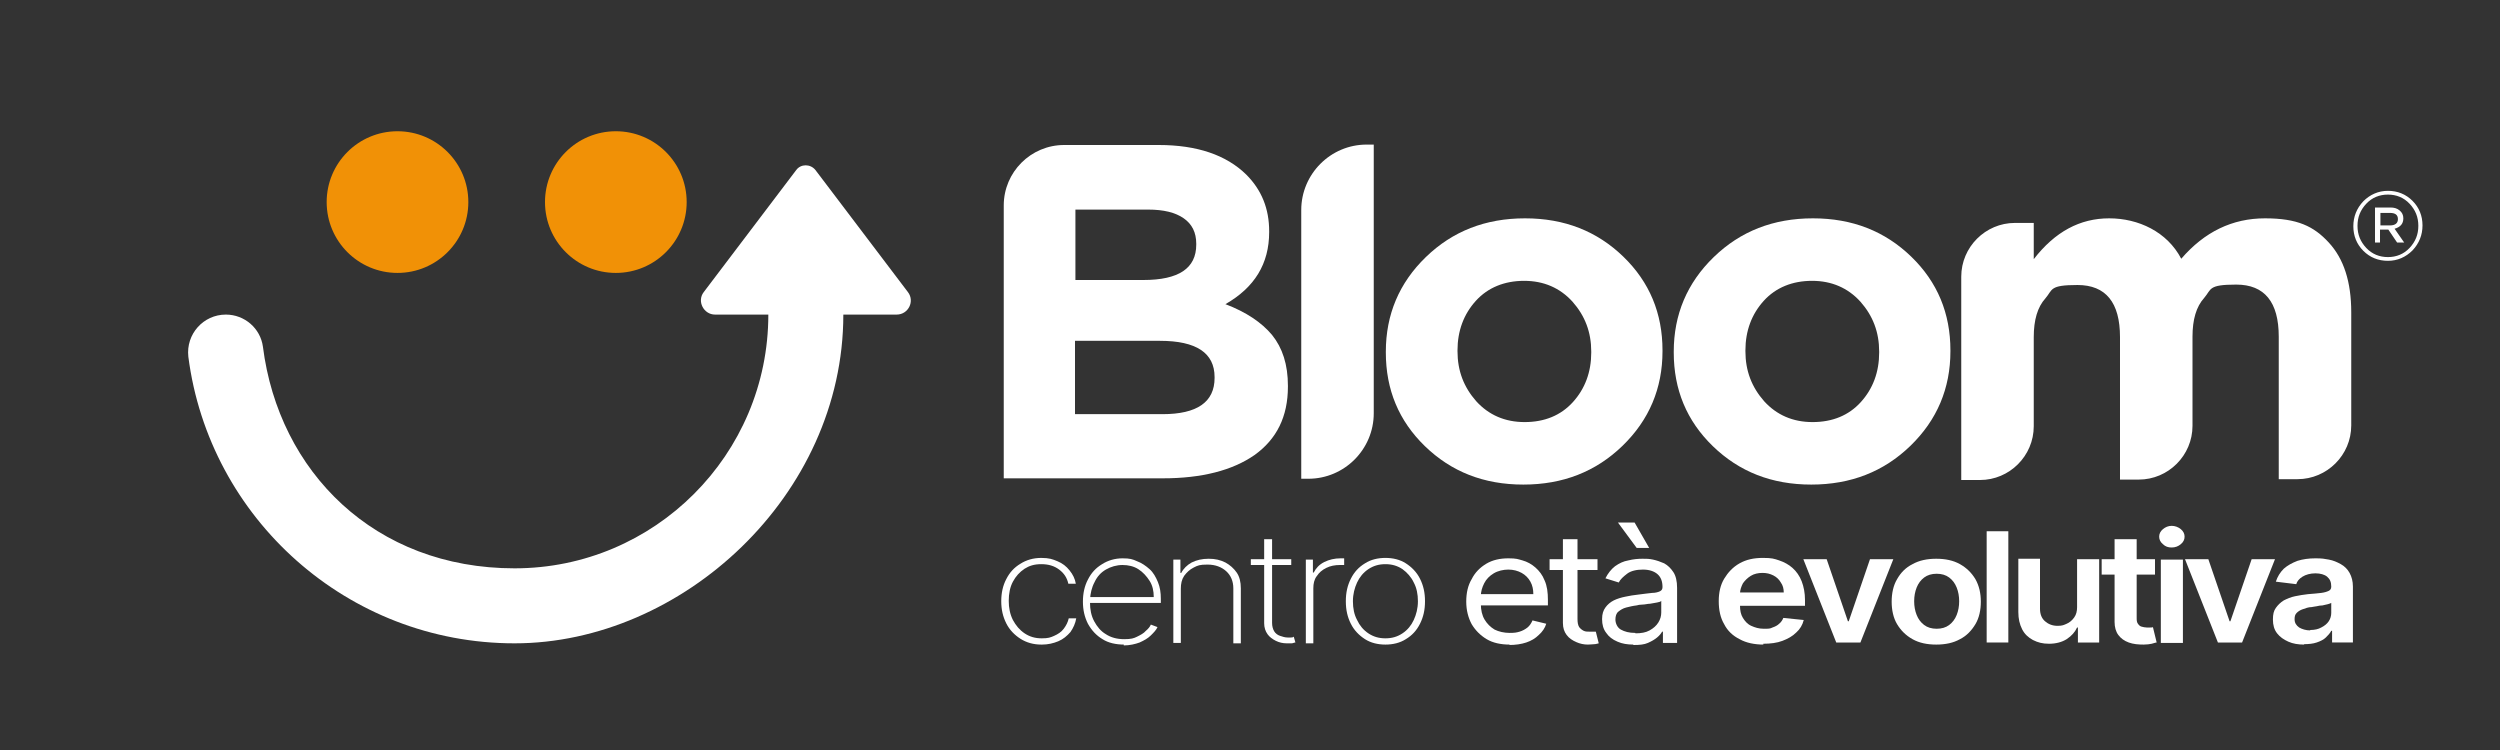
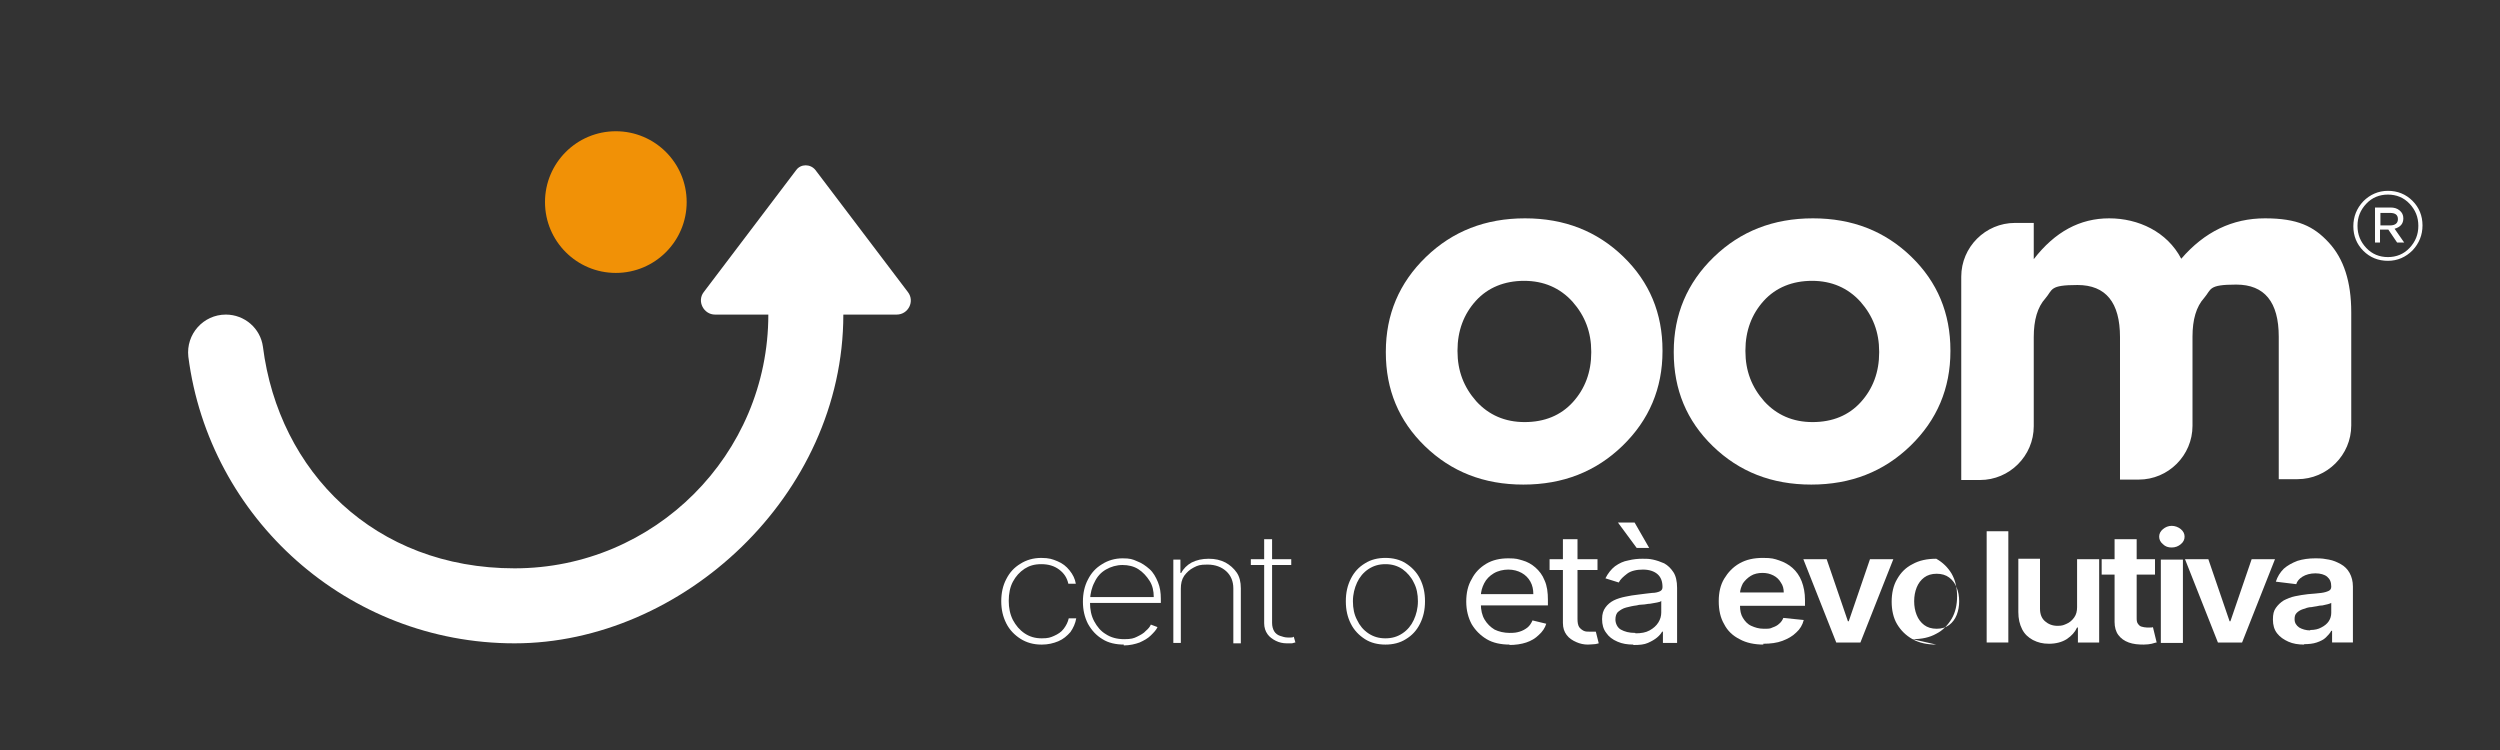
<svg xmlns="http://www.w3.org/2000/svg" id="Livello_1" version="1.1" viewBox="0 0 600 180">
  <rect x="0" y="0" width="600" height="180" fill="#333333" stroke="none" />
  <defs>
    <style>
      .st0 {
        fill: #fff;
      }

      .st1 {
        fill: #f19106;
      }
    </style>
  </defs>
  <path class="st0" d="M191.1,40.8l-22.2,29.3c-1.7,2.2,0,5.4,2.7,5.4h12.8c0,33.6-27.3,60.9-60.9,60.9s-56.6-23.2-60.4-53.2c-.6-4.4-4.4-7.7-8.9-7.7h0c-5.4,0-9.6,4.7-9,10.1,5,38.8,38.2,68.8,78.3,68.8s78.9-35.4,78.9-78.9h12.8c2.8,0,4.4-3.2,2.7-5.4l-22.2-29.3c-1.2-1.5-3.5-1.5-4.6,0Z" />
-   <circle class="st1" cx="95.4" cy="48.5" r="17" />
  <circle class="st1" cx="147.8" cy="48.5" r="17" />
  <g>
-     <path class="st0" d="M240.9,114.9V49.3c0-8,6.5-14.5,14.5-14.5h22.7c9.2,0,16.2,2.4,21,7.1,3.7,3.7,5.5,8.2,5.5,13.6v.2c0,7.6-3.5,13.3-10.5,17.3,5,1.9,8.7,4.4,11.2,7.4,2.5,3.1,3.8,7.1,3.8,12.2v.2c0,7.2-2.7,12.6-8,16.4-5.3,3.7-12.7,5.6-22,5.6h-38.2ZM287.1,58.7v-.2c0-2.7-1-4.7-3-6.1-2-1.4-4.8-2.1-8.6-2.1h-17.4v16.9h16.3c8.5,0,12.7-2.8,12.7-8.5ZM291.5,90.5c0-5.8-4.4-8.7-13.1-8.7h-20.4v17.6h21c8.3,0,12.5-2.9,12.5-8.7v-.2Z" />
-     <path class="st0" d="M312.3,114.9V50.4c0-8.6,7-15.7,15.7-15.7h1.7v64.5c0,8.6-7,15.7-15.7,15.7,0,0-1.7,0-1.7,0Z" />
    <path class="st0" d="M389.4,107c-6.4,6.2-14.3,9.3-23.8,9.3s-17.3-3.1-23.6-9.2c-6.3-6.1-9.4-13.6-9.4-22.5v-.2c0-8.9,3.2-16.5,9.6-22.7s14.3-9.3,23.8-9.3,17.3,3.1,23.6,9.2c6.3,6.1,9.4,13.6,9.4,22.5v.2c0,8.9-3.2,16.5-9.6,22.7ZM365.9,101.3c4.8,0,8.7-1.6,11.6-4.8,2.9-3.2,4.4-7.2,4.4-11.9v-.2c0-4.7-1.5-8.6-4.5-12-3-3.3-6.9-5-11.6-5s-8.7,1.6-11.6,4.8c-2.9,3.2-4.4,7.2-4.4,11.9v.2c0,4.7,1.5,8.6,4.5,12,3,3.3,6.9,5,11.6,5Z" />
    <path class="st0" d="M458.5,107c-6.4,6.2-14.3,9.3-23.8,9.3s-17.3-3.1-23.6-9.2c-6.3-6.1-9.4-13.6-9.4-22.5v-.2c0-8.9,3.2-16.5,9.6-22.7s14.3-9.3,23.8-9.3,17.3,3.1,23.6,9.2c6.3,6.1,9.4,13.6,9.4,22.5v.2c0,8.9-3.2,16.5-9.6,22.7ZM435,101.3c4.8,0,8.7-1.6,11.6-4.8,2.9-3.2,4.4-7.2,4.4-11.9v-.2c0-4.7-1.5-8.6-4.5-12-3-3.3-6.9-5-11.6-5s-8.7,1.6-11.6,4.8c-2.9,3.2-4.4,7.2-4.4,11.9v.2c0,4.7,1.5,8.6,4.5,12,3,3.3,6.9,5,11.6,5Z" />
    <path class="st0" d="M470.7,114.9v-48.5c0-7.1,5.8-12.9,12.9-12.9h4.5v8.7c5.1-6.6,11.1-9.8,18.1-9.8s13.9,3.2,17.3,9.7c5.6-6.5,12.3-9.7,20.1-9.7s11.7,1.9,15.3,5.8c3.6,3.9,5.4,9.4,5.4,16.8v27.1c0,7.1-5.8,12.9-12.9,12.9h-4.5v-34.2c0-8.3-3.4-12.5-10.2-12.5s-5.9,1.1-7.7,3.2c-1.9,2.1-2.8,5.2-2.8,9.3v21.4c0,7.1-5.8,12.9-12.9,12.9h-4.5v-34.2c0-8.3-3.4-12.5-10.2-12.5s-5.9,1.1-7.7,3.2c-1.9,2.1-2.8,5.2-2.8,9.3v21.4c0,7.1-5.8,12.9-12.9,12.9h-4.5v-.3Z" />
    <path class="st0" d="M573.1,62.6c-2.3,0-4.3-.8-5.9-2.4-1.6-1.6-2.4-3.6-2.4-5.9h0c0-2.3.8-4.3,2.4-6,1.6-1.6,3.6-2.5,5.9-2.5s4.3.8,5.9,2.4c1.6,1.6,2.4,3.6,2.4,5.9h0c0,2.3-.8,4.3-2.4,6-1.6,1.6-3.6,2.5-5.9,2.5ZM567.9,59.5c1.4,1.5,3.2,2.2,5.2,2.2s3.8-.7,5.2-2.2,2.1-3.2,2.1-5.3h0c0-2.1-.7-3.8-2.1-5.3-1.4-1.5-3.2-2.2-5.2-2.2s-3.8.7-5.2,2.2-2.1,3.2-2.1,5.3h0c0,2.1.7,3.8,2.1,5.3ZM570,58.2v-8.4h3.7c.9,0,1.6.2,2.2.7.6.5.9,1.1.9,1.9,0,1.3-.7,2.1-2.1,2.5l2.3,3.3h-1.7l-2.1-3.1h-2v3.1h-1.3,0ZM571.3,54.1h2.3c1.2,0,1.9-.5,1.9-1.5s-.6-1.5-1.9-1.5h-2.3v3Z" />
  </g>
  <g>
    <path class="st0" d="M249.9,154.7c-1.9,0-3.6-.5-5-1.4s-2.6-2.1-3.4-3.7c-.8-1.6-1.2-3.3-1.2-5.3s.4-3.8,1.2-5.3c.8-1.6,1.9-2.8,3.4-3.7,1.4-.9,3.1-1.4,5-1.4s2.7.3,3.9.8,2.1,1.2,2.9,2.2,1.3,2,1.5,3.2h-1.8c-.3-1.4-1-2.5-2.2-3.4s-2.6-1.3-4.3-1.3-2.9.4-4,1.1c-1.2.8-2.1,1.8-2.8,3.1s-1,2.9-1,4.6.3,3.2,1,4.6c.7,1.3,1.6,2.4,2.8,3.2s2.5,1.2,4.1,1.2,2.1-.2,3-.6c.9-.4,1.7-.9,2.3-1.7s1-1.6,1.2-2.5h1.8c-.2,1.2-.7,2.3-1.4,3.3-.8.9-1.7,1.7-2.9,2.2s-2.5.8-3.9.8h-.2Z" />
    <path class="st0" d="M269.8,154.7c-2,0-3.8-.4-5.2-1.3-1.5-.9-2.6-2.1-3.5-3.7-.8-1.6-1.2-3.3-1.2-5.3s.4-3.8,1.2-5.3c.8-1.6,1.9-2.8,3.4-3.7,1.4-.9,3.1-1.4,4.9-1.4s2.4.2,3.5.7c1.1.4,2.1,1.1,3,1.9.9.8,1.5,1.9,2,3.1s.7,2.5.7,4v1h-17.6v-1.4h15.9c0-1.5-.3-2.8-1-3.9s-1.6-2.1-2.7-2.8-2.4-1-3.8-1-2.8.4-4,1.1c-1.2.7-2.1,1.7-2.7,3-.7,1.3-1,2.7-1.1,4.2v.7c0,1.7.3,3.2,1,4.5s1.6,2.4,2.8,3.1c1.2.8,2.7,1.2,4.4,1.2s2.3-.2,3.1-.6,1.6-.8,2.1-1.4c.6-.5,1-1,1.2-1.5l1.6.6c-.3.7-.9,1.3-1.6,2s-1.6,1.2-2.7,1.7c-1.1.4-2.4.7-3.8.7v-.2Z" />
    <path class="st0" d="M283.4,141.3v13h-1.8v-20h1.7v3.2h.2c.5-1,1.4-1.9,2.5-2.5,1.2-.6,2.5-.9,4.1-.9s2.8.3,4,.9c1.1.6,2,1.4,2.7,2.4s1,2.3,1,3.8v13.2h-1.8v-13.2c0-1.7-.6-3.1-1.7-4.1s-2.6-1.6-4.5-1.6-2.3.2-3.3.7-1.7,1.2-2.3,2c-.6.9-.8,1.9-.8,3.1h0Z" />
    <path class="st0" d="M309.9,134.2v1.4h-9.7v-1.4h9.7ZM303.5,129.4h1.8v20.1c0,.8.2,1.5.5,2s.8.9,1.4,1.1c.6.2,1.2.4,1.8.4h.8c.2,0,.5,0,.7-.2l.4,1.4c-.3,0-.6.2-.9.2h-1.2c-.9,0-1.8-.2-2.6-.6s-1.5-.9-2-1.6-.8-1.6-.8-2.6v-20.4.2Z" />
-     <path class="st0" d="M313.4,154.3v-20h1.7v3.1h.2c.5-1,1.3-1.9,2.5-2.5s2.5-.9,3.9-.9h.9v1.6h-1c-1.2,0-2.3.2-3.3.7s-1.7,1.1-2.3,2c-.6.8-.8,1.8-.8,2.9v13.2h-1.8Z" />
    <path class="st0" d="M332.5,154.7c-1.8,0-3.5-.4-4.9-1.3-1.4-.9-2.6-2.1-3.4-3.7-.8-1.6-1.2-3.3-1.2-5.4s.4-3.8,1.2-5.4c.8-1.6,1.9-2.8,3.4-3.7,1.4-.9,3.1-1.3,4.9-1.3s3.5.4,4.9,1.3c1.4.9,2.6,2.1,3.4,3.7.8,1.6,1.2,3.3,1.2,5.4s-.4,3.8-1.2,5.4c-.8,1.6-1.9,2.8-3.4,3.7-1.4.9-3.1,1.3-4.9,1.3ZM332.5,153.2c1.6,0,2.9-.4,4.1-1.2s2.1-1.9,2.7-3.2,1-2.8,1-4.5-.3-3.2-1-4.5c-.6-1.3-1.6-2.4-2.7-3.2-1.2-.8-2.5-1.2-4.1-1.2s-2.9.4-4.1,1.2-2.1,1.9-2.7,3.2-1,2.8-1,4.5.3,3.2,1,4.5c.6,1.3,1.5,2.4,2.7,3.2s2.5,1.2,4.1,1.2Z" />
    <path class="st0" d="M362.3,154.7c-2.1,0-4-.4-5.5-1.3s-2.7-2.1-3.6-3.6c-.8-1.5-1.3-3.3-1.3-5.4s.4-3.9,1.3-5.4c.8-1.6,2-2.8,3.5-3.7s3.3-1.3,5.3-1.3,2.3.2,3.4.5,2.2.9,3.1,1.7,1.7,1.8,2.2,3.1c.6,1.3.8,2.9.8,4.7v1.3h-17.2v-2.7h13.7c0-1.1-.2-2.1-.7-3s-1.2-1.6-2.1-2.1-2-.8-3.2-.8-2.5.3-3.5.9c-1,.6-1.8,1.4-2.3,2.4s-.8,2-.8,3.1v1.8c0,1.5.3,2.8.9,3.8s1.4,1.8,2.4,2.4c1,.5,2.3.8,3.6.8s1.7-.1,2.4-.3c.7-.2,1.4-.6,1.9-1s.9-1,1.2-1.7l3.3.8c-.3,1-.9,1.9-1.8,2.7-.8.8-1.8,1.4-3,1.8-1.2.4-2.6.6-4.1.6h.1Z" />
    <path class="st0" d="M383.4,134.2v2.6h-11.5v-2.6h11.5ZM375.2,129.4h3.4v19.1c0,.9.1,1.5.4,2,.3.4.7.7,1.1.9s.9.2,1.4.2h1.5l.7,2.8c-.2,0-.6.2-1,.2s-.9.1-1.6.1c-1,0-1.9-.2-2.8-.6-.9-.4-1.7-.9-2.3-1.7-.6-.8-.9-1.7-.9-2.9v-20.1Z" />
    <path class="st0" d="M392,154.7c-1.4,0-2.7-.2-3.8-.7-1.2-.5-2.1-1.2-2.7-2.1-.7-.9-1-2-1-3.3s.3-2.1.8-2.8,1.2-1.3,2-1.7,1.8-.7,2.8-.9,2-.4,3.1-.5c1.4-.2,2.5-.3,3.3-.4.8,0,1.5-.2,1.9-.4s.6-.5.6-1h0c0-1.4-.4-2.4-1.2-3.1-.8-.7-2-1.1-3.5-1.1s-2.9.3-3.8,1-1.6,1.3-2,2.1l-3.2-1c.6-1.2,1.4-2.2,2.3-2.9,1-.7,2-1.2,3.2-1.4,1.2-.3,2.3-.4,3.4-.4s1.5,0,2.5.2c.9.2,1.8.5,2.7.9.9.5,1.6,1.2,2.2,2.1.6.9.9,2.2.9,3.8v13.2h-3.4v-2.7h-.2c-.2.4-.6.9-1.2,1.4s-1.3.9-2.2,1.3-2,.5-3.3.5h-.2ZM392.5,152c1.4,0,2.5-.2,3.4-.7s1.6-1.1,2.1-1.9.7-1.6.7-2.4v-2.8c-.1.2-.5.3-1,.4s-1,.2-1.7.3c-.6,0-1.2.2-1.8.2s-1.1.1-1.4.2c-.9.1-1.7.3-2.5.5s-1.4.6-1.9,1-.7,1.1-.7,1.9.4,1.9,1.3,2.4,2,.8,3.4.8h.1ZM392.8,131.5l-4.5-6.1h4l3.5,6.1h-3Z" />
    <path class="st0" d="M423.3,154.7c-2.2,0-4.2-.4-5.8-1.3-1.6-.8-2.9-2-3.7-3.6-.9-1.5-1.3-3.4-1.3-5.5s.4-3.9,1.3-5.4,2.1-2.8,3.7-3.7,3.4-1.3,5.6-1.3,2.7.2,3.9.6c1.2.4,2.3,1,3.2,1.8.9.8,1.7,1.9,2.2,3.2s.8,2.8.8,4.5v1.4h-18.3v-3.2h13.2c0-.9-.2-1.7-.7-2.4-.4-.7-1-1.3-1.8-1.7s-1.6-.6-2.6-.6-2,.2-2.8.7-1.4,1.1-1.9,1.8c-.4.8-.7,1.6-.7,2.5v2.8c0,1.2.2,2.2.7,3s1.1,1.5,2,1.9,1.8.7,3,.7,1.5,0,2.1-.3c.6-.2,1.2-.5,1.6-.9.5-.4.8-.9,1-1.4l4.9.5c-.3,1.2-.9,2.2-1.8,3-.9.9-2,1.5-3.3,2s-2.9.7-4.6.7v.2Z" />
    <path class="st0" d="M454.4,134.2l-7.9,20h-5.8l-7.9-20h5.6l5.1,14.9h.2l5.1-14.9h5.6,0Z" />
-     <path class="st0" d="M464.7,154.7c-2.2,0-4.1-.4-5.7-1.3-1.6-.9-2.8-2.1-3.7-3.6-.9-1.5-1.3-3.4-1.3-5.4s.4-3.9,1.3-5.4c.9-1.6,2.1-2.8,3.7-3.6,1.6-.9,3.5-1.3,5.7-1.3s4.1.4,5.7,1.3c1.6.9,2.8,2.1,3.7,3.6.9,1.6,1.3,3.4,1.3,5.4s-.4,3.9-1.3,5.4-2.1,2.8-3.7,3.6c-1.6.9-3.5,1.3-5.7,1.3ZM464.8,150.9c1.2,0,2.2-.3,3-.9.8-.6,1.4-1.4,1.8-2.4s.6-2.1.6-3.3-.2-2.3-.6-3.3-1-1.8-1.8-2.4-1.8-.9-3-.9-2.2.3-3,.9c-.8.6-1.4,1.4-1.8,2.4s-.6,2.1-.6,3.3.2,2.3.6,3.3,1,1.8,1.8,2.4c.8.6,1.8.9,3,.9Z" />
+     <path class="st0" d="M464.7,154.7c-2.2,0-4.1-.4-5.7-1.3-1.6-.9-2.8-2.1-3.7-3.6-.9-1.5-1.3-3.4-1.3-5.4s.4-3.9,1.3-5.4c.9-1.6,2.1-2.8,3.7-3.6,1.6-.9,3.5-1.3,5.7-1.3c1.6.9,2.8,2.1,3.7,3.6.9,1.6,1.3,3.4,1.3,5.4s-.4,3.9-1.3,5.4-2.1,2.8-3.7,3.6c-1.6.9-3.5,1.3-5.7,1.3ZM464.8,150.9c1.2,0,2.2-.3,3-.9.8-.6,1.4-1.4,1.8-2.4s.6-2.1.6-3.3-.2-2.3-.6-3.3-1-1.8-1.8-2.4-1.8-.9-3-.9-2.2.3-3,.9c-.8.6-1.4,1.4-1.8,2.4s-.6,2.1-.6,3.3.2,2.3.6,3.3,1,1.8,1.8,2.4c.8.6,1.8.9,3,.9Z" />
    <path class="st0" d="M482,127.5v26.7h-5.2v-26.7h5.2Z" />
    <path class="st0" d="M498.5,145.8v-11.6h5.3v20h-5.1v-3.6h-.2c-.5,1.1-1.3,2-2.5,2.8-1.1.7-2.6,1.1-4.2,1.1s-2.7-.3-3.9-.9c-1.1-.6-2-1.4-2.6-2.6s-.9-2.5-.9-4.1v-12.8h5.2v12c0,1.3.4,2.3,1.2,3,.8.7,1.8,1.1,3,1.1s1.5-.2,2.2-.5,1.3-.8,1.8-1.5.7-1.5.7-2.5h0Z" />
    <path class="st0" d="M517.2,134.2v3.7h-12.8v-3.7h12.8ZM507.6,129.4h5.2v18.8c0,.6,0,1.1.3,1.5s.5.6.9.7c.4.1.8.2,1.2.2h.9c.3,0,.5,0,.6-.1l.9,3.7c-.3,0-.7.2-1.2.3s-1.1.2-1.9.2c-1.3,0-2.5-.1-3.6-.5s-1.9-1-2.5-1.8-.9-1.9-.9-3.1v-19.9Z" />
    <path class="st0" d="M521.2,131.4c-.8,0-1.5-.2-2.1-.8-.6-.5-.9-1.1-.9-1.8s.3-1.3.9-1.8,1.3-.8,2.1-.8,1.6.3,2.2.8c.6.5.9,1.1.9,1.8s-.3,1.3-.9,1.8c-.6.5-1.3.8-2.2.8ZM518.6,154.3v-20h5.3v20h-5.3Z" />
    <path class="st0" d="M546,134.2l-7.9,20h-5.8l-7.9-20h5.6l5.1,14.9h.2l5.1-14.9h5.6Z" />
    <path class="st0" d="M553,154.7c-1.4,0-2.7-.2-3.8-.7s-2-1.1-2.7-2-1-2-1-3.3.2-2.1.7-2.8,1.1-1.3,1.9-1.8c.8-.4,1.7-.8,2.7-1s2.1-.4,3.1-.5c1.3-.1,2.4-.2,3.2-.3s1.4-.3,1.8-.5c.4-.2.6-.5.6-1h0c0-1.1-.3-1.8-1-2.4-.6-.5-1.6-.8-2.8-.8s-2.3.3-3.1.8-1.3,1.1-1.5,1.8l-4.9-.6c.4-1.2,1-2.2,1.9-3.1.9-.8,2-1.4,3.3-1.9,1.3-.4,2.7-.6,4.3-.6s2.1.1,3.2.3,2,.6,2.9,1.1,1.6,1.2,2.1,2.1c.5.9.8,2,.8,3.3v13.4h-5v-2.8h-.2c-.3.6-.8,1.1-1.3,1.6s-1.3.9-2.2,1.2-1.9.4-3,.4h0ZM554.4,151.2c1.1,0,2-.2,2.7-.6.8-.4,1.4-.9,1.8-1.5.4-.6.6-1.3.6-2v-2.4c-.2.1-.4.2-.8.3-.4.1-.8.2-1.3.3-.5,0-1,.1-1.4.2s-.9.1-1.2.2c-.8,0-1.5.3-2.1.5s-1.1.5-1.5.9-.5.9-.5,1.5c0,.9.4,1.5,1.1,2,.7.4,1.6.7,2.7.7h0Z" />
  </g>
</svg>